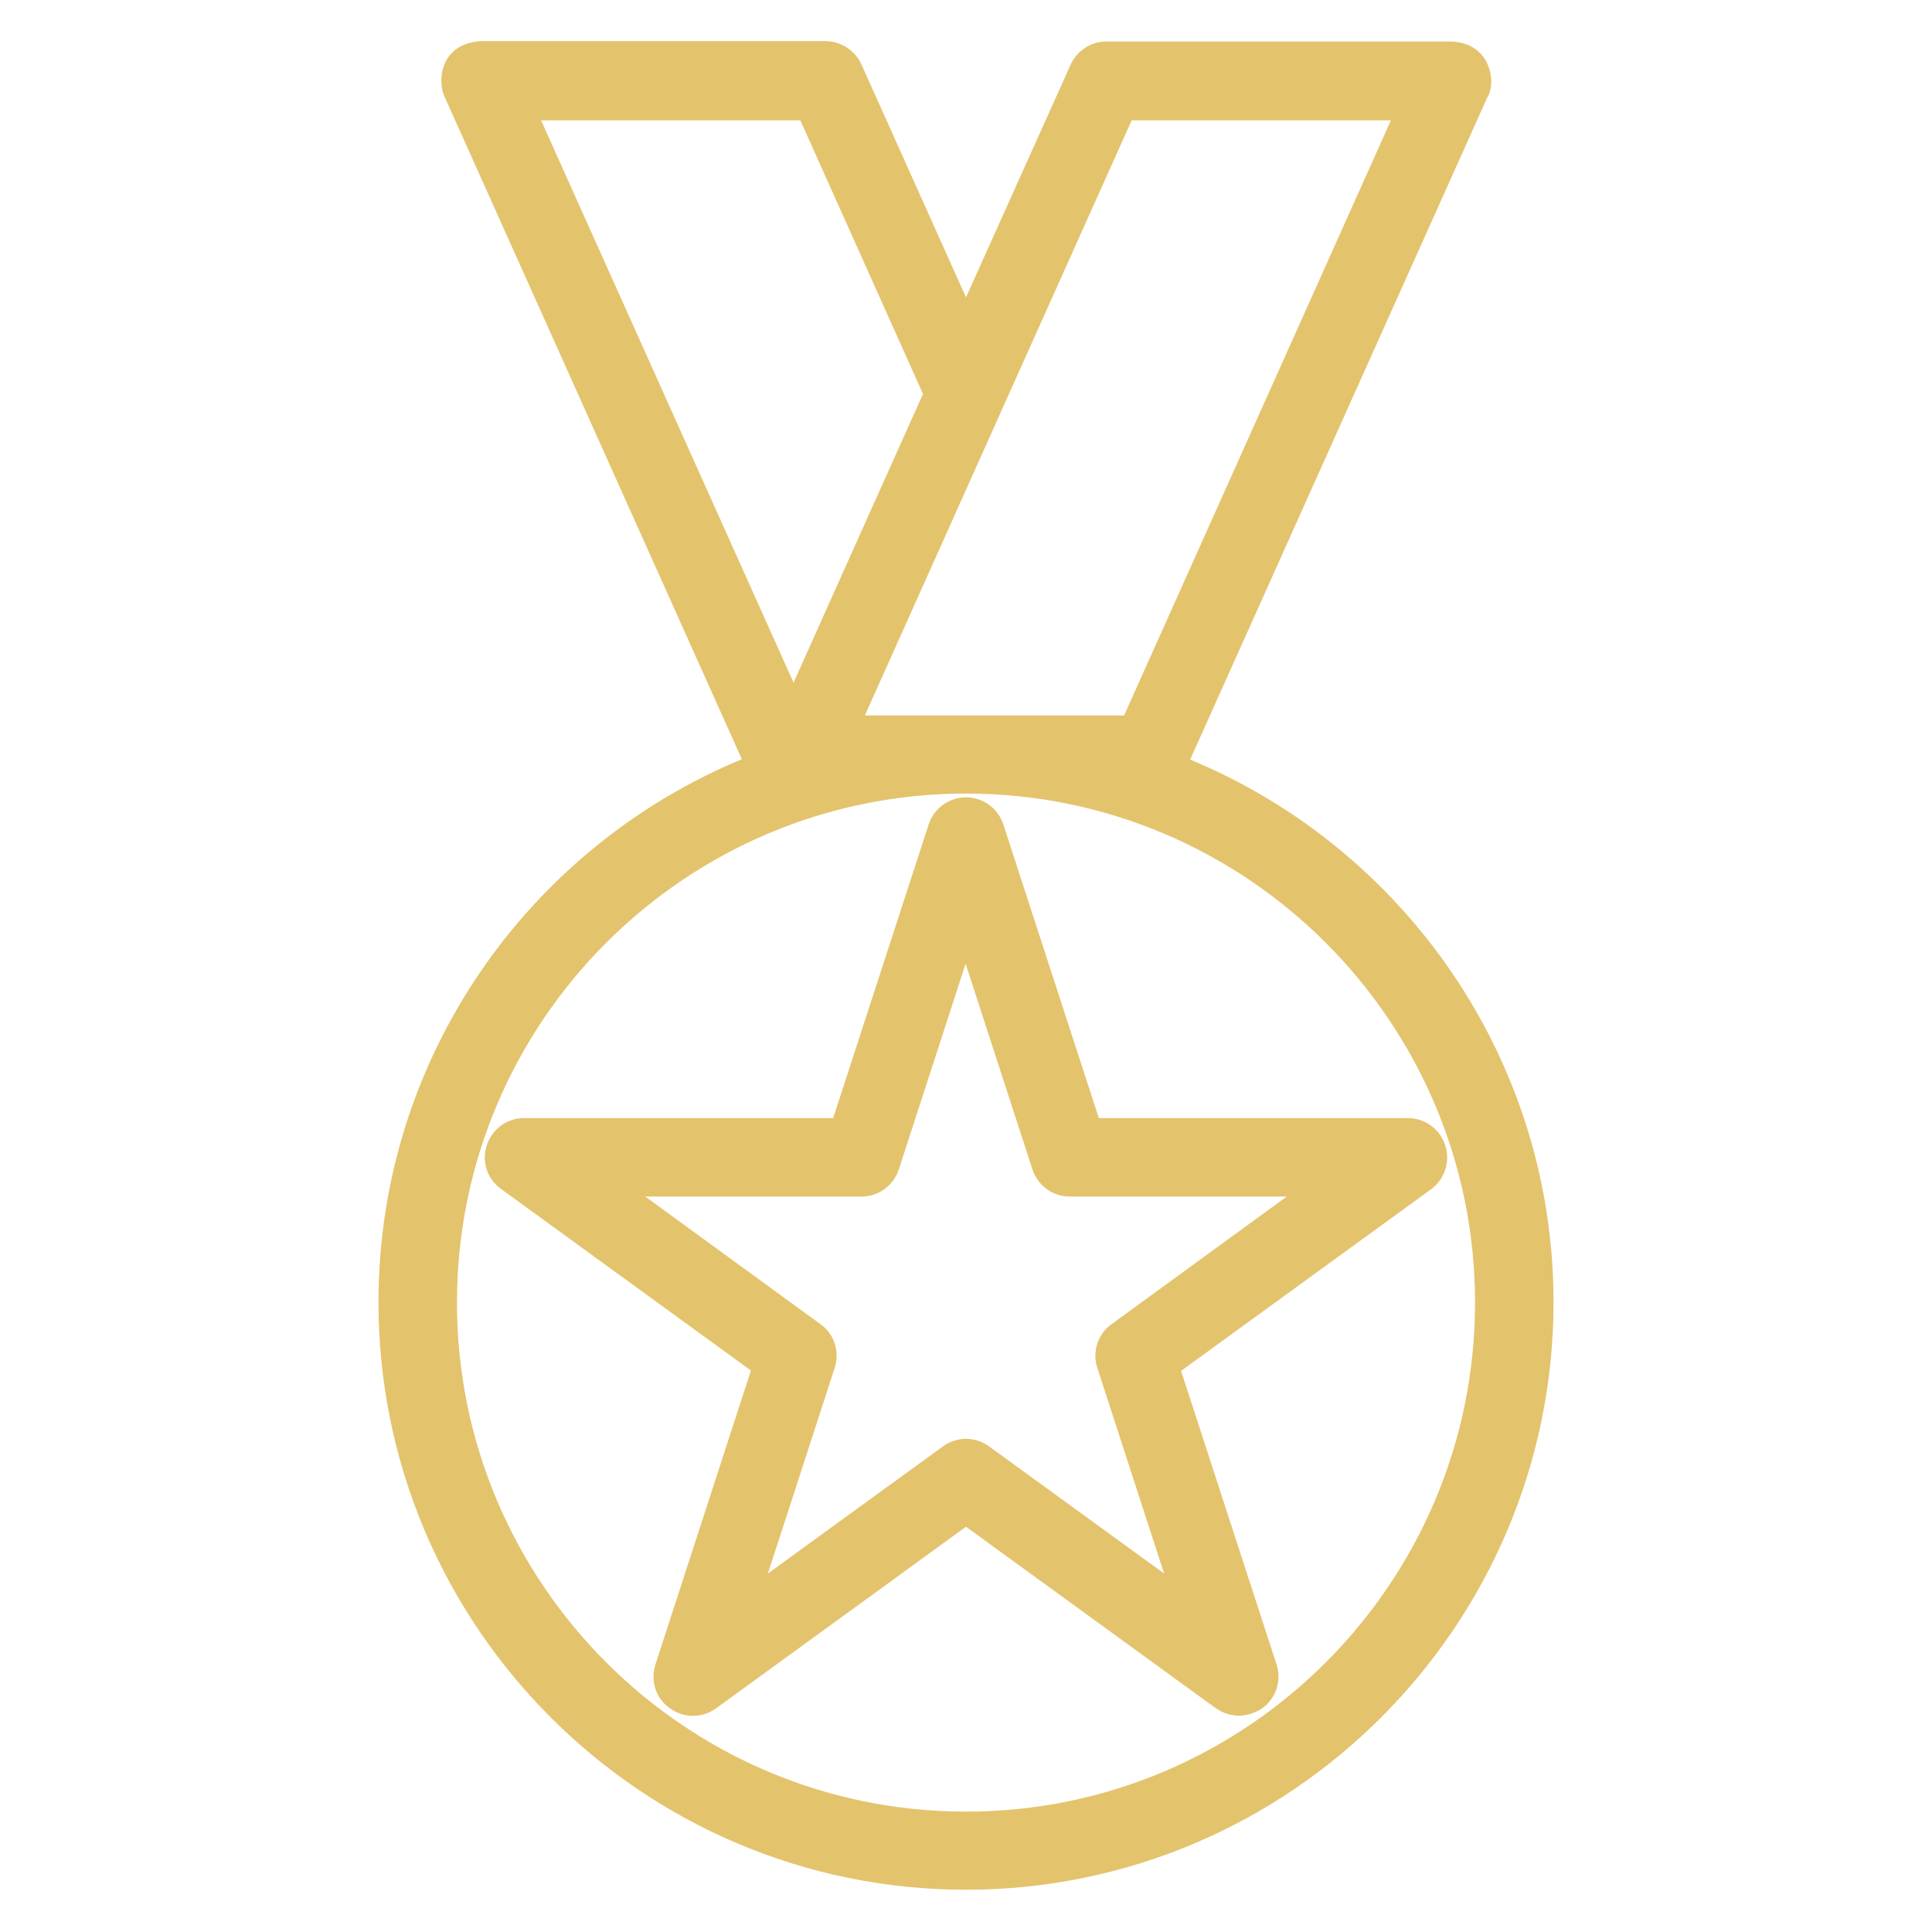
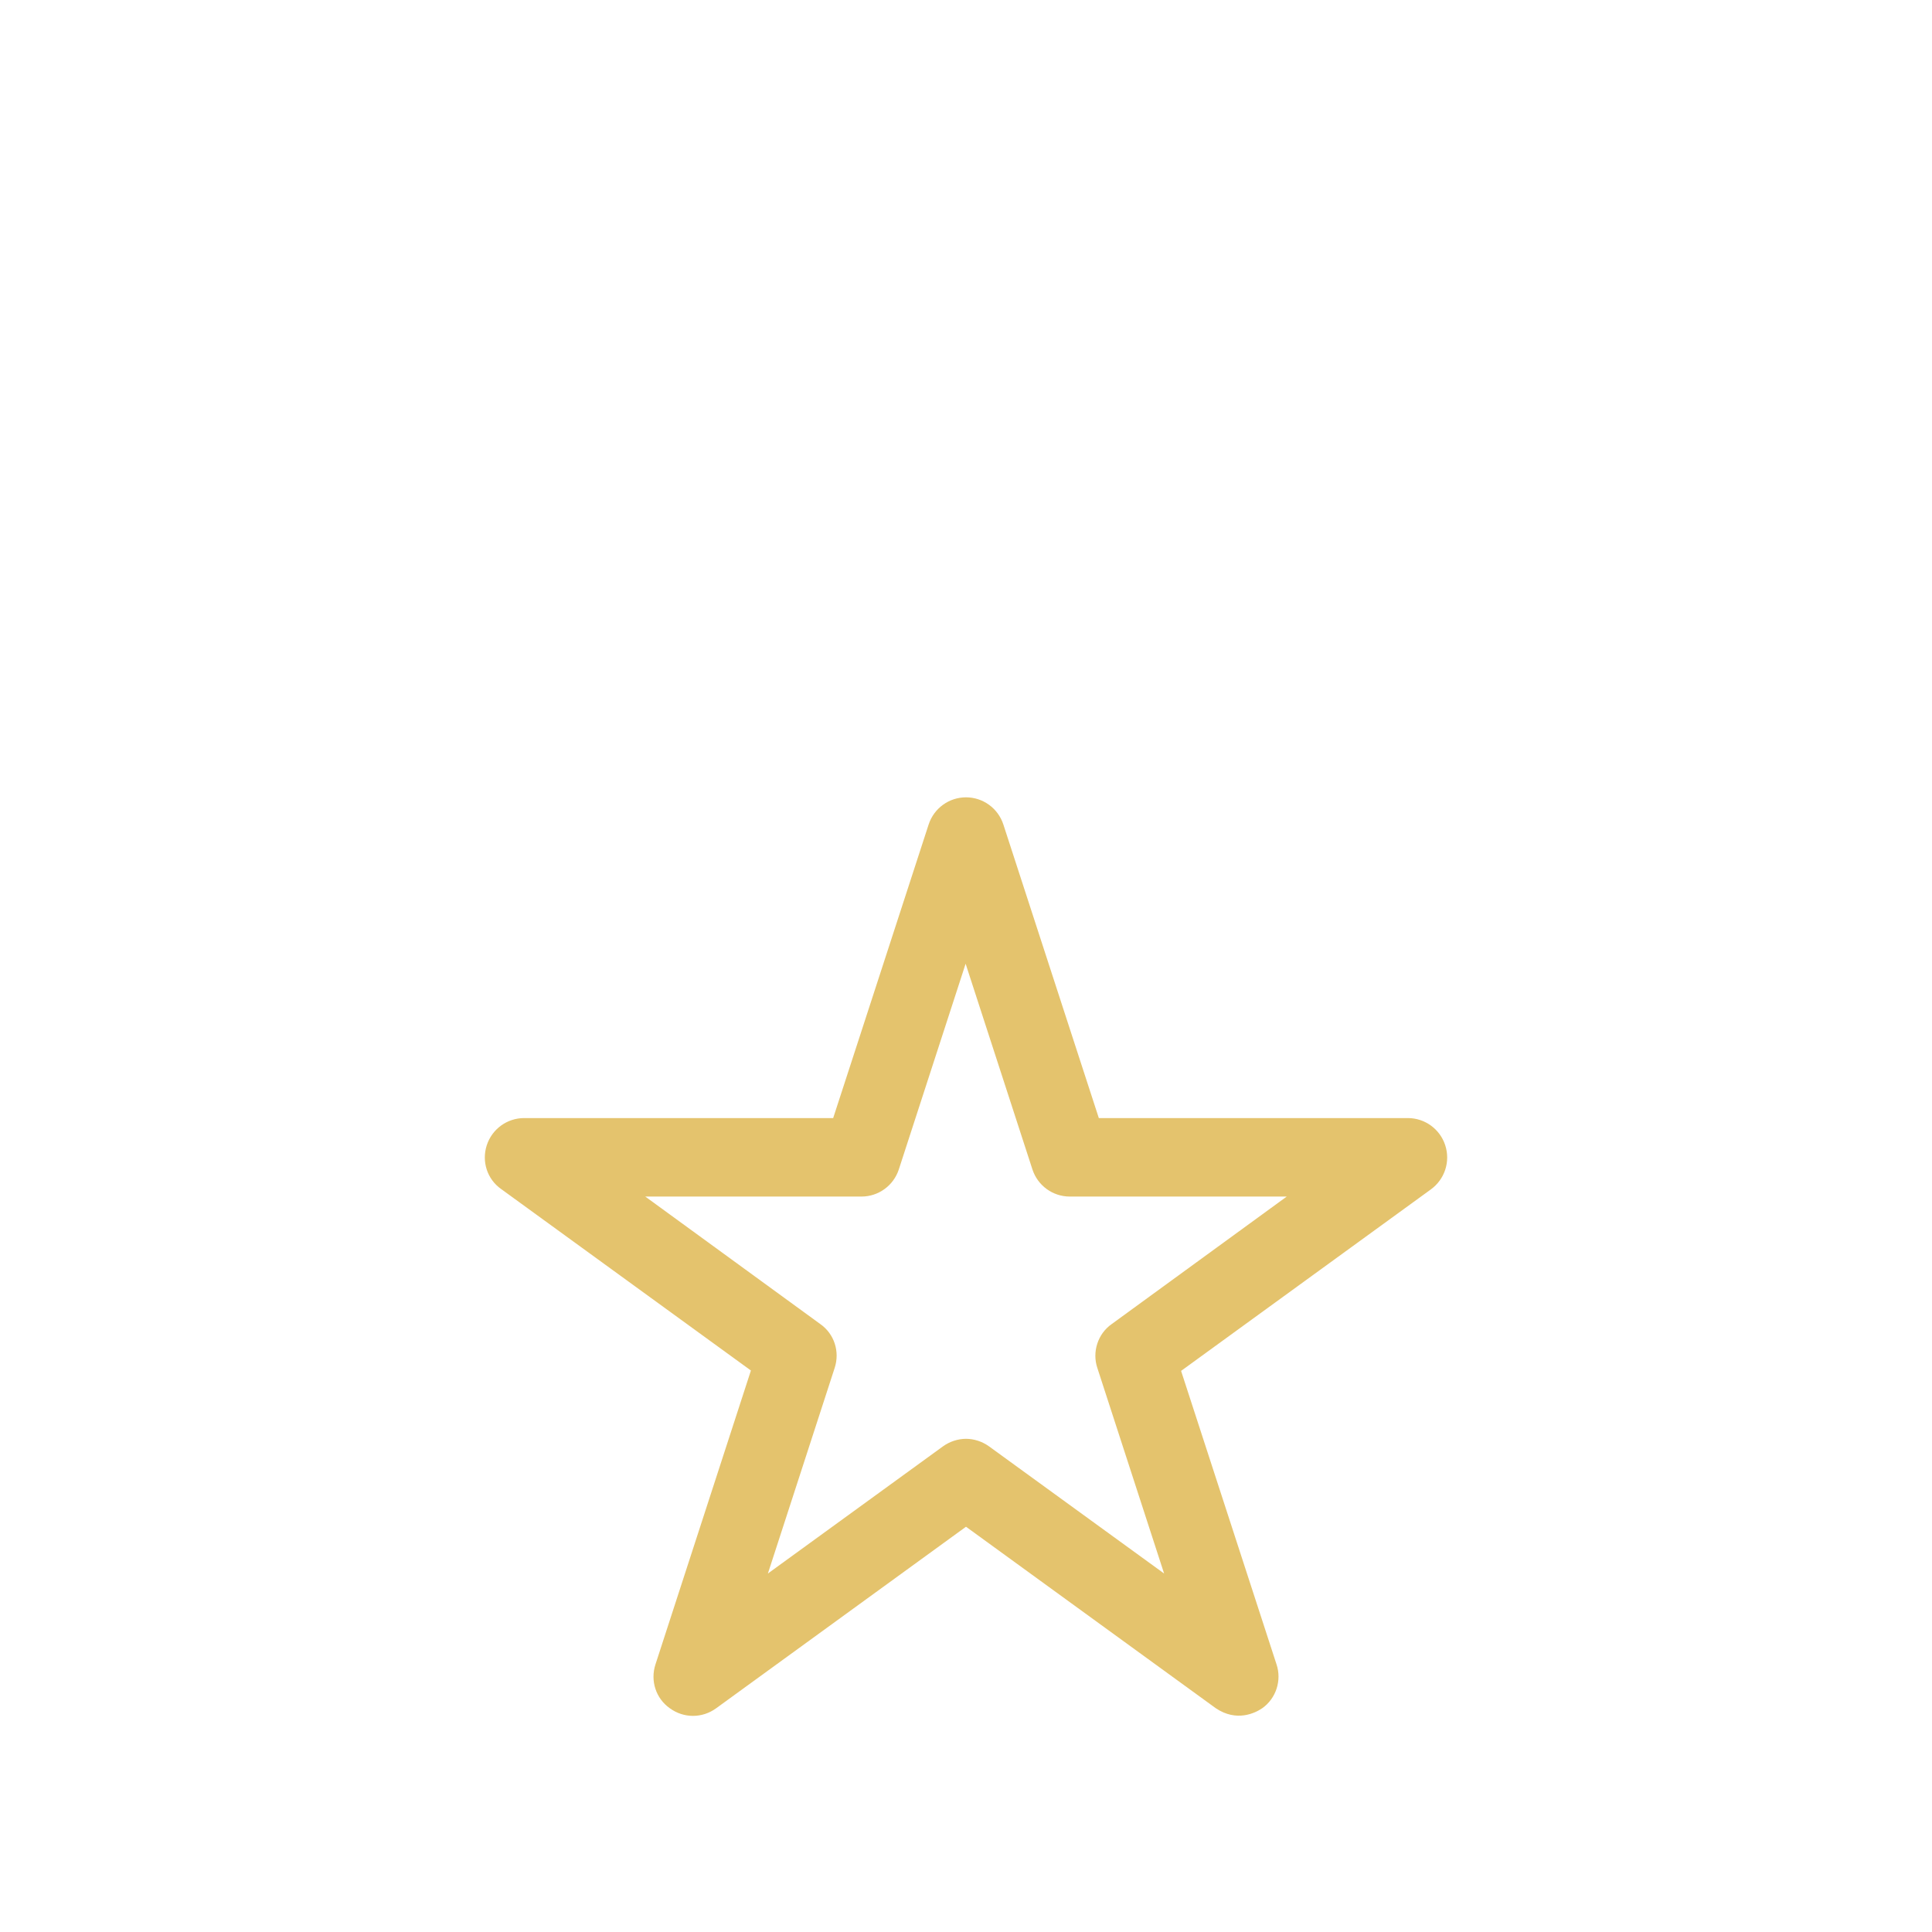
<svg xmlns="http://www.w3.org/2000/svg" height="800px" width="800px" version="1.1" viewBox="0 0 512 512" enable-background="new 0 0 512 512" fill="#e4c36d">
  <g id="SVGRepo_bgCarrier" stroke-width="0" />
  <g id="SVGRepo_tracerCarrier" stroke-linecap="round" stroke-linejoin="round" />
  <g id="SVGRepo_iconCarrier">
    <g>
      <g fill="#e4c36d">
-         <path d="m315.4,201.3l78.8-175.6c2.3-3.4 1.2-14.2-9.5-14.7h-91.5c-4.1,0-7.8,2.4-9.5,6.2l-27.7,61.6-27.7-61.7c-1.7-3.7-5.4-6.2-9.5-6.2h-91.5c-11.1,0.8-11.3,11.2-9.5,14.7l78.8,175.6c-56.5,23.4-96.3,79.1-96.3,143.9 0,85.9 69.9,155.7 155.7,155.7s155.7-69.9 155.7-155.7c0-64.7-39.8-120.4-96.3-143.8zm-49.9-92.7l34.4-76.7h68.7l-70.7,157.7h-68.7l36.3-81zm-122.1-76.7h68.7l32.5,72.5-34.3,76.5-66.9-149zm112.6,448.2c-74.4,0-134.9-60.5-134.9-134.9 0-74.4 60.5-134.9 134.9-134.9s134.9,60.5 134.9,134.9c0,74.4-60.5,134.9-134.9,134.9z" />
        <path d="m383,303.5c-1.4-4.3-5.4-7.2-9.9-7.2h-81.9l-25.3-77.8c-1.4-4.3-5.4-7.2-9.9-7.2s-8.5,2.9-9.9,7.2l-25.3,77.8h-81.9c-4.5,0-8.5,2.9-9.9,7.2-1.4,4.3 0.1,9 3.8,11.6l66.2,48.1-25.3,77.9c-1.4,4.3 0.1,9 3.8,11.6 3.7,2.7 8.6,2.7 12.3,0l66.2-48.1 66.2,48.1c5.5,3.7 10.4,1.3 12.3,0 3.7-2.6 5.2-7.4 3.8-11.6l-25.3-77.8 66.2-48.1c3.7-2.7 5.2-7.4 3.8-11.7zm-88.4,47.4c-3.7,2.6-5.2,7.4-3.8,11.6l17.7,54.5-46.4-33.7c-1.8-1.3-4-2-6.1-2s-4.3,0.7-6.1,2l-46.4,33.7 17.7-54.5c1.4-4.3-0.1-9-3.8-11.6l-46.4-33.8h57.3c4.5,0 8.5-2.9 9.9-7.2l17.7-54.5 17.7,54.5c1.4,4.3 5.4,7.2 9.9,7.2h57.5l-46.4,33.8z" />
      </g>
    </g>
  </g>
</svg>